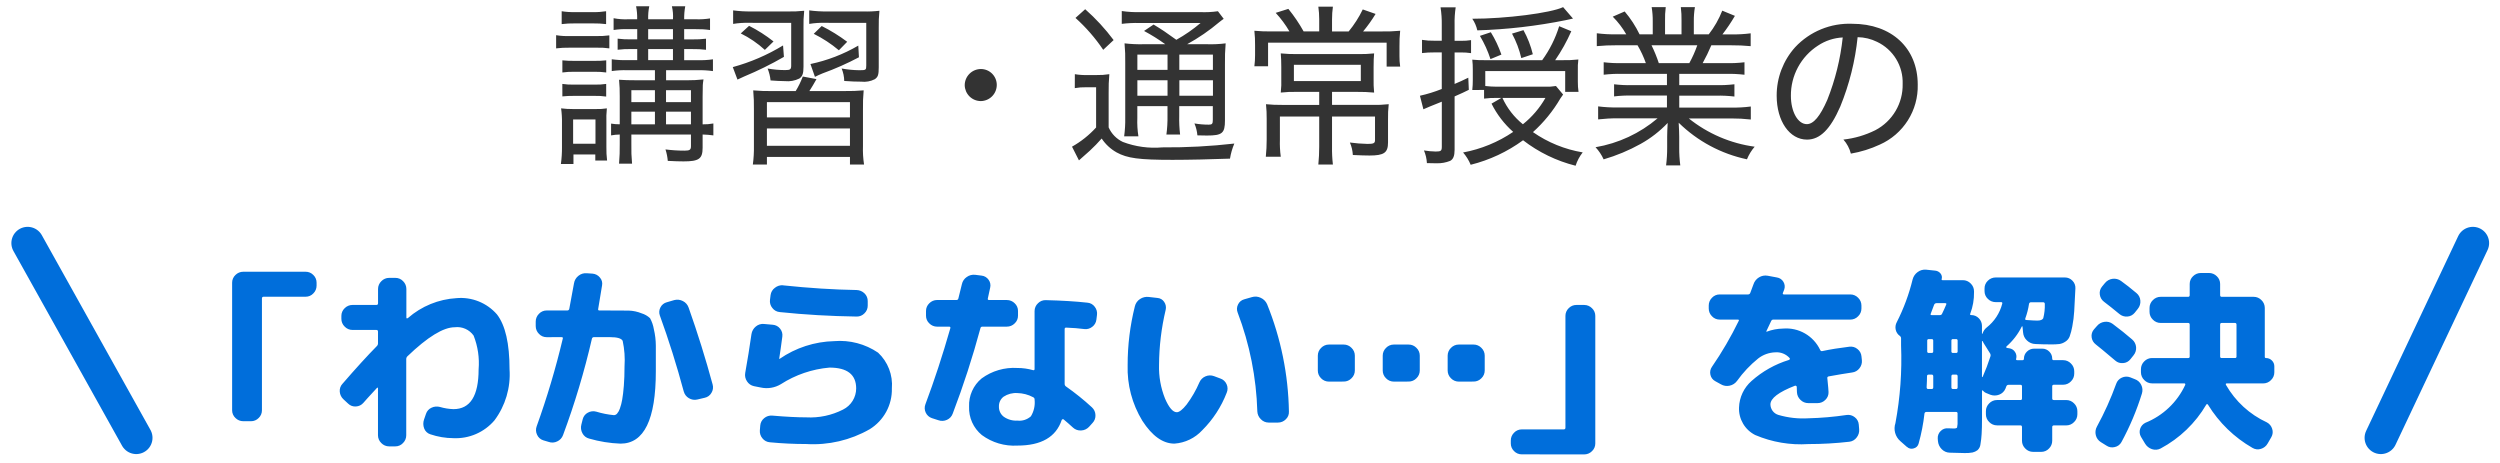
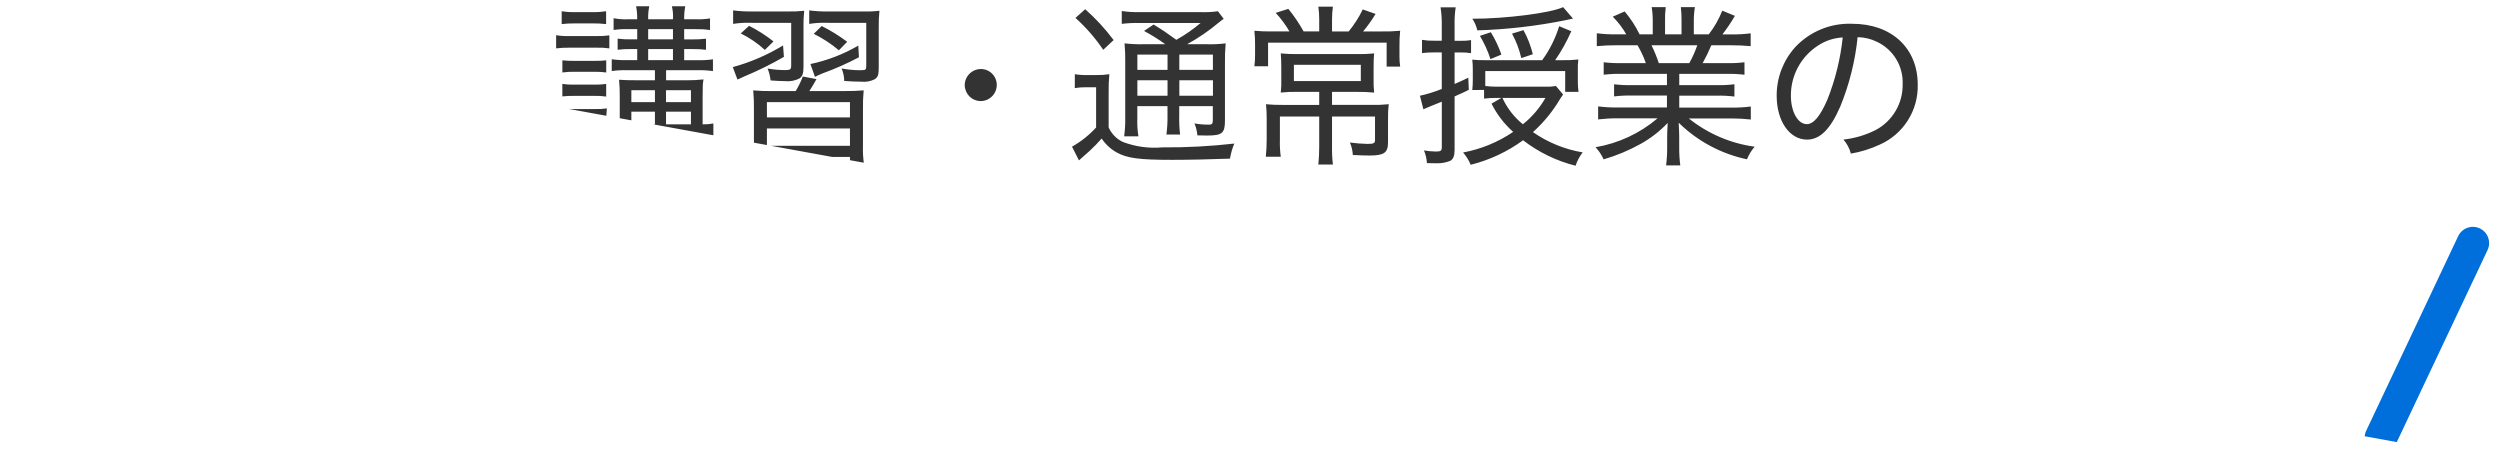
<svg xmlns="http://www.w3.org/2000/svg" fill="none" height="42" viewBox="0 0 227 42" width="227">
  <clipPath id="a">
-     <path d="m.5.57h226v41.19h-226z" />
+     <path d="m.5.57h226v41.19z" />
  </clipPath>
  <clipPath id="b">
    <path d="m.5.568h226v41.194h-226z" />
  </clipPath>
  <g clip-path="url(#a)">
    <g clip-path="url(#b)">
      <path d="m59.468 6.376v.913h-1.574c-.834 0-1.243-.016-1.684-.047.048.497.069.996.063 1.495v2.55c-.264.001-.527-.02-.787-.063v1.07c.26-.048.523-.075.787-.079v.85c.009.599-.012 1.198-.063 1.794h1.181c-.056-.596-.077-1.196-.063-1.794v-.85h5.411v1.055c0 .331-.11.409-.582.409-.579 0-1.157-.037-1.731-.11.109.337.179.686.209 1.039.551.032 1.07.047 1.432.047 1.401 0 1.731-.236 1.731-1.24v-1.2c.327.007.652.034.976.079v-1.082c-.322.059-.649.086-.976.079v-2.491c.016-.787.016-.787.016-1.07.016-.126.016-.268.063-.519-.507.057-1.017.083-1.527.079h-1.869v-.913h2.853c.468-.013.937.013 1.401.079v-1.07c-.459.067-.922.093-1.385.079h-1.228v-1.007h.755c.41-.008.821.013 1.228.063v-1.007c-.407.05-.818.071-1.228.063h-.755v-.929h1.07c.428-.009.856.017 1.279.079v-1.055c-.423.066-.851.093-1.279.079h-1.07c-.007-.396.026-.791.098-1.18h-1.212c.092.386.125.784.098 1.18h-2.251c-.014-.396.019-.792.098-1.18h-1.196c.077.389.11.785.098 1.18h-.834c-.438.018-.876-.015-1.306-.098v1.07c.423-.063.851-.09 1.279-.079h.866v.929h-.551c-.41.009-.821-.012-1.228-.063v1.007c.407-.05.818-.071 1.228-.063h.551v1.007h-.897c-.473.012-.947-.015-1.417-.079v1.07c.469-.065.943-.092 1.417-.079zm0 4.911h-2.141v-1.149h2.141zm1.007 0v-1.149h2.263v1.149zm-1.007-2.015h-2.141v-1.082h2.141zm1.007 0v-1.082h2.263v1.082zm-1.621-3.809v-1.007h2.251v1.007zm0-1.889v-.929h2.251v.929zm-7.854-1.385c.392-.049.786-.07 1.181-.063h1.672c.395-.006.789.015 1.181.063v-1.169c-.39.062-.785.089-1.181.079h-1.672c-.395.01-.79-.016-1.181-.079zm-.504 2.204c.402-.049.807-.07 1.212-.063h2.503c.374-.011.747.011 1.117.063v-1.181c-.402.053-.807.074-1.212.063h-2.408c-.406.012-.811-.014-1.212-.079zm.567 2.188c.349-.048.702-.069 1.055-.063h1.889c.347-.004.695.017 1.039.063v-1.102c-.345.036-.692.052-1.039.047h-1.889c-.352.005-.704-.011-1.055-.047zm0 2.172c.35-.035.702-.051 1.055-.047h1.869c.353-.009.705.012 1.055.063v-1.149c-.344.051-.691.072-1.039.063h-1.889c-.353.01-.706-.011-1.054-.063zm1.007 6.139v-.866h1.983v.551h1.07c-.05-.407-.071-.818-.063-1.228v-2.219c-.016-.431-.002-.862.043-1.291-.333.052-.67.073-1.007.063h-2.066c-.362.003-.723-.018-1.082-.063.063.459.089.922.079 1.385v2.125c.005.516-.028 1.032-.098 1.542zm-.031-4.045h2.03v2.204h-2.03zm21.453-2.581c.252-.394.362-.582.645-1.082l-1.244-.236c-.173.46-.389.903-.645 1.322h-2.125c-.578.009-1.156-.012-1.731-.063.052.586.073 1.175.063 1.763v3.286c.01.563-.023 1.126-.098 1.684h1.279v-.689h7.54v.689h1.279c-.086-.557-.119-1.121-.098-1.684v-3.305c-.012-.583.009-1.166.063-1.747-.57.051-1.143.072-1.716.063zm-3.856 1.007h7.54v1.389h-7.54zm0 2.392h7.54v1.574h-7.54zm2.204-9.586v3.86c0 .362-.079.425-.551.425-.533-.001-1.065-.048-1.59-.142.138.347.229.711.268 1.082.425.031.944.063 1.306.063.449.046.902-.036 1.306-.236.283-.189.378-.456.378-1.07v-3.541c-.012-.515.009-1.03.063-1.543-.512.055-1.028.076-1.542.063h-3.274c-.547.006-1.094-.027-1.637-.098v1.228c.488-.08.982-.113 1.476-.098zm-1.605 1.684c-.69-.546-1.433-1.021-2.219-1.417l-.755.689c.796.393 1.533.896 2.188 1.495zm8.421-1.684v3.872c0 .409-.032.425-.645.425-.533-.007-1.065-.06-1.59-.157.147.36.228.744.236 1.133.63.047 1.102.063 1.543.063.422.05.849-.027 1.228-.22.295-.205.362-.394.362-1.102v-3.557c-.011-.52.01-1.041.063-1.558-.49.057-.983.078-1.476.063h-3.246c-.553.007-1.105-.026-1.653-.098v1.228c.488-.08.982-.113 1.476-.098zm-1.731 1.716c-.727-.545-1.501-1.025-2.314-1.432l-.724.708c.818.405 1.584.907 2.282 1.495zm-5.824.331c-1.422.867-2.958 1.529-4.564 1.967l.425 1.133c.22-.11.331-.157.614-.283 1.239-.514 2.443-1.108 3.604-1.779zm6.831.016c-1.349.786-2.816 1.351-4.344 1.672l.409 1.165c.236-.126.362-.173.689-.315 1.134-.411 2.239-.9 3.305-1.464zm11.128 2.125c-.387.003-.758.158-1.032.432-.274.274-.429.644-.432 1.032.005.385.162.753.435 1.024.274.271.643.423 1.028.424.386-.005.754-.162 1.025-.437s.423-.645.423-1.031c0-.19-.037-.378-.11-.554s-.18-.335-.314-.469c-.135-.134-.294-.24-.47-.313-.176-.072-.364-.109-.554-.109zm14.764-2.251c-.573.013-1.146-.014-1.716-.079.055.596.076 1.196.063 1.794v4.974c.01.559-.023 1.118-.098 1.672h1.294c-.088-.553-.12-1.113-.098-1.672v-1.07h2.739v.866c.01.574-.022 1.147-.099 1.716h1.244c-.068-.569-.094-1.143-.079-1.716v-.866h3.05v1.243c0 .362-.063.441-.362.441-.438.001-.875-.036-1.307-.11.146.344.236.71.268 1.082.661.016.661.016.866.016 1.385 0 1.637-.205 1.637-1.369v-5.096c-.012-.636.009-1.271.063-1.905-.559.071-1.122.097-1.685.079h-1.814c1.041-.571 2.022-1.245 2.928-2.011.173-.142.252-.189.393-.295l-.523-.689c-.542.078-1.09.104-1.637.079h-5.379c-.574.019-1.148-.014-1.716-.098v1.165c.528-.065 1.059-.092 1.59-.079h5.568c-.683.58-1.421 1.091-2.203 1.527-.913-.661-1.307-.929-2.066-1.385l-.866.582c.67.356 1.314.758 1.928 1.204zm3.258.944h3.05v1.385h-3.05zm-1.07 0v1.385h-2.739v-1.389zm-2.739 2.33h2.739v1.405h-2.739zm6.863 1.405h-3.05v-1.405h3.05zm-12.482-7.067c.955.858 1.801 1.831 2.518 2.896l.945-.885c-.762-1.02-1.627-1.959-2.582-2.802zm-.063 6.375c.337-.061.68-.088 1.023-.079h.913v3.652c-.632.694-1.37 1.282-2.188 1.743l.63 1.244c.205-.189.252-.236.425-.378.236-.205.268-.236.567-.504.376-.348.733-.716 1.071-1.102.345.521.809.952 1.353 1.259.976.535 2.031.677 5.084.677 1.495 0 3.542-.047 5.214-.11.076-.471.208-.93.394-1.369-2.169.248-4.35.363-6.533.346-1.218.109-2.444-.059-3.588-.492-.576-.271-1.034-.74-1.291-1.322v-3.148c-.009-.562.012-1.124.063-1.684-.39.061-.785.088-1.18.079h-.819c-.379.01-.759-.016-1.133-.079zm22.193-5.151h-1.416c-.402-.721-.865-1.406-1.386-2.046l-1.149.362c.476.514.895 1.079 1.248 1.684h-1.574c-.537.012-1.075-.008-1.61-.059.048.438.069.878.063 1.318v.897c.001.337-.02.673-.063 1.007h1.244v-2.141h10.766v2.172h1.228c-.046-.318-.067-.639-.063-.96v-.85c-.008-.482.013-.964.063-1.444-.57.054-1.143.075-1.716.063h-1.649c.417-.501.796-1.032 1.134-1.59l-1.165-.409c-.345.715-.775 1.386-1.279 1.999h-1.511v-1.102c-.001-.384.026-.768.079-1.149h-1.323c.052.376.079.754.079 1.133zm0 5.493v1.181h-3.368c-.489.006-.978-.015-1.464-.063.048.45.069.902.063 1.354v1.841c.001.526-.025 1.051-.079 1.574h1.358c-.07-.516-.097-1.038-.079-1.558v-2.093h3.569v2.739c.001.541-.025 1.083-.079 1.621h1.323c-.063-.538-.089-1.08-.079-1.621v-2.739h3.903v2.141c0 .283-.125.346-.676.346-.537-.012-1.073-.054-1.606-.126.157.358.248.742.268 1.133.787.032 1.039.047 1.511.047 1.322 0 1.684-.252 1.684-1.181v-2.094c-.01-.463.011-.925.063-1.385-.507.056-1.017.077-1.527.063h-3.62v-1.181h2.263c.52-.006 1.04.015 1.558.063-.042-.434-.058-.87-.047-1.306v-.992c0-.582.015-.913.047-1.259-.486.05-.975.071-1.464.063h-5.537c-.492.005-.985-.016-1.475-.063.031.346.047.756.047 1.243v1.007c.017.436.001.873-.047 1.306.476-.051.954-.072 1.432-.063zm3.778-2.459v1.476h-6.076v-1.476zm11.191 2.282v.787c.376-.049.754-.07 1.133-.063h.441l-.897.519c.485.974 1.153 1.845 1.967 2.566-1.371.93-2.92 1.566-4.549 1.869.289.333.521.71.689 1.117 1.715-.428 3.33-1.184 4.757-2.227 1.414 1.091 3.037 1.879 4.77 2.314.141-.439.36-.849.645-1.212-1.624-.271-3.167-.9-4.517-1.841.981-.882 1.82-1.911 2.486-3.05.126-.189.142-.22.252-.362l-.649-.775c-.322.055-.649.076-.976.063h-4.387c-.353-.001-.705-.022-1.055-.063v-1.354h7.256v1.889h1.212c-.045-.307-.066-.618-.063-.929v-1.007c-.013-.337.003-.674.047-1.007-.49.053-.983.074-1.475.063h-.63c.569-.829 1.059-1.709 1.464-2.629l-1.102-.456c-.34 1.106-.862 2.149-1.542 3.085h-5.088c-.421.01-.841-.006-1.259-.047.034.298.049.597.047.897v.944c.002.305-.013.61-.047.913zm5.572.724c-.524.92-1.219 1.732-2.046 2.392-.797-.642-1.433-1.461-1.858-2.392zm-9.413-5.194h-.676c-.375.009-.749-.018-1.118-.079v1.2c.371-.044.744-.064 1.118-.059h.676v3.321c-.643.257-1.306.463-1.983.614l.315 1.228c.315-.142.803-.346 1.672-.689v4.085c0 .378-.078.441-.551.441-.358-.006-.716-.039-1.07-.098.156.364.246.753.268 1.149.267 0 .33 0 .802.016h.099c.412.011.821-.063 1.204-.216.283-.142.409-.457.409-1.007v-4.848c.708-.315.819-.362 1.291-.598l-.047-1.102c-.583.283-.756.362-1.244.567v-2.861h.551c.316-.003.632.018.944.063v-1.181c-.296.047-.596.068-.897.063h-.598v-1.464c-.013-.527.02-1.053.098-1.574h-1.373c.083.531.12 1.068.11 1.605zm11.018-3.05c-1.117.535-5.214 1.055-8.247 1.055.219.319.374.677.456 1.055 2.703-.081 5.393-.392 8.043-.929.295-.063.295-.063.645-.142zm-5.603 4.309c-.245-.71-.567-1.391-.96-2.03l-.992.331c.399.665.721 1.372.96 2.109zm2.853-.031c-.185-.764-.47-1.5-.85-2.188l-1.039.315c.38.7.663 1.448.842 2.223zm12.179 1.783v1.023h-3.148c-.553.012-1.105-.014-1.653-.079v1.102c.548-.066 1.1-.092 1.653-.079h3.148v1.082h-4.455c-.6.01-1.199-.023-1.794-.098v1.181c.601-.068 1.205-.101 1.81-.098h3.589c-1.609 1.365-3.555 2.272-5.635 2.625.303.325.552.697.735 1.102 1.168-.34 2.294-.81 3.357-1.401.911-.507 1.74-1.149 2.459-1.905-.031.567-.047.913-.047 1.259v.96c.004.547-.029 1.094-.098 1.637h1.29c-.07-.537-.103-1.079-.098-1.621v-.976c0-.331-.016-.645-.047-1.279 1.708 1.674 3.858 2.826 6.197 3.321.171-.417.408-.803.701-1.145-2.189-.298-4.257-1.185-5.981-2.566h3.836c.6-.003 1.199.03 1.795.098v-1.181c-.6.078-1.205.111-1.81.098h-4.687v-1.082h3.337c.559-.014 1.117.013 1.672.079v-1.114c-.555.066-1.113.093-1.672.079h-3.337v-1.023h4.25c.558-.013 1.117.013 1.672.079v-1.133c-.555.067-1.114.093-1.672.079h-2.125c.29-.526.553-1.067.787-1.621h1.779c.599-.004 1.198.022 1.794.079v-1.165c-.579.075-1.163.108-1.747.098h-.819c.414-.536.793-1.099 1.134-1.684l-1.149-.472c-.303.773-.717 1.498-1.228 2.152h-1.354v-1.181c-.006-.432.027-.864.099-1.291h-1.279c.051.418.072.838.063 1.259v1.212h-1.496v-1.212c-.011-.421.01-.842.063-1.259h-1.279c.071.426.104.858.099 1.291v1.181h-1.196c-.362-.747-.816-1.445-1.354-2.078l-1.082.472c.479.477.892 1.018 1.228 1.605h-.913c-.59.009-1.179-.024-1.763-.098v1.169c.596-.056 1.195-.083 1.794-.079h1.905c.304.514.557 1.057.755 1.621h-2.176c-.552.014-1.104-.012-1.653-.079v1.133c.549-.065 1.101-.091 1.653-.079zm-.74-.976c-.183-.555-.403-1.097-.661-1.621h4.155c-.196.56-.438 1.102-.724 1.621zm16.763 6.941c.323.365.555.802.677 1.275.908-.155 1.792-.43 2.628-.819 1.048-.466 1.934-1.232 2.547-2.201.613-.969.925-2.098.896-3.245 0-3.321-2.376-5.525-5.949-5.525-.966-.038-1.928.131-2.821.498-.894.367-1.698.921-2.358 1.627-1.089 1.211-1.688 2.783-1.68 4.411 0 2.298 1.165 3.982 2.754 3.982 1.181 0 2.125-.944 3.022-3.006.822-2.013 1.352-4.133 1.574-6.296.612.01 1.214.155 1.763.425.719.34 1.323.883 1.736 1.562.413.679.618 1.465.59 2.259.019.862-.203 1.713-.642 2.456-.439.743-1.076 1.348-1.841 1.747-.908.452-1.888.74-2.896.85zm-.063-9.271c-.207 1.944-.679 3.85-1.401 5.666-.645 1.476-1.243 2.204-1.857 2.204-.819 0-1.448-1.133-1.448-2.566-.009-.907.212-1.801.642-2.599s1.055-1.474 1.817-1.966c.668-.445 1.445-.7 2.247-.74z" fill="#333" />
-       <path d="m22.086 38.246c-.132.001-.262-.025-.384-.076-.122-.051-.232-.125-.324-.219-.096-.089-.173-.198-.224-.318-.052-.12-.078-.251-.077-.382v-11.582c-.001-.131.025-.261.077-.382.052-.12.128-.229.224-.318.092-.094.203-.169.324-.219.122-.051.252-.076.384-.076h5.666c.131-.001.26.024.38.075.12.051.229.126.319.22.094.09.169.199.22.319.051.12.076.25.075.38v.266c.001.132-.025.262-.076.384s-.125.232-.219.324c-.089.096-.198.173-.318.224-.12.052-.251.078-.382.077h-3.807c-.022-.003-.044-.001-.065.006s-.04.019-.055.034c-.015.015-.027.034-.034.055-.007.021-.009.043-.006.065v10.15c.001.131-.024.26-.075.38-.051.12-.126.229-.22.319-.09.094-.199.169-.319.22-.12.051-.25.076-.38.075zm9.013-3.4c1.216-1.405 2.255-2.544 3.116-3.418.034-.032.061-.07.079-.113.018-.043.028-.089.028-.135v-1.062c0-.106-.047-.159-.142-.159h-2.174c-.132.001-.264-.025-.385-.077-.122-.052-.232-.128-.323-.224-.096-.091-.172-.201-.224-.323s-.078-.253-.077-.385v-.266c-.001-.131.025-.261.077-.382.052-.12.128-.229.224-.318.092-.094.203-.169.324-.219.122-.051.252-.076.384-.076h2.178c.094 0 .142-.053.142-.159v-1.29c-.001-.132.025-.264.077-.385s.128-.232.224-.323c.091-.096.201-.172.323-.224s.253-.078.385-.077h.567c.131-.001.261.025.382.077.12.052.229.128.318.224.094.092.169.203.22.324.051.122.076.252.076.384v2.585c0 .095.047.112.142.053 1.229-1.074 2.78-1.71 4.409-1.806.685-.062 1.376.039 2.015.296s1.208.661 1.66 1.18c.761.984 1.142 2.645 1.142 4.985.112 1.661-.375 3.307-1.372 4.639-.456.534-1.028.956-1.672 1.236-.644.28-1.343.409-2.045.378-.717-.003-1.429-.123-2.107-.354-.127-.04-.244-.109-.34-.201-.097-.092-.171-.205-.217-.33-.1-.262-.103-.551-.009-.815l.177-.513c.039-.121.103-.232.188-.327.085-.095.188-.17.304-.222.242-.118.519-.143.779-.071.397.117.808.183 1.222.197 1.523 0 2.284-1.204 2.284-3.612.086-1.042-.069-2.09-.452-3.063-.189-.27-.448-.483-.749-.617-.301-.134-.633-.184-.96-.144-1.039 0-2.473.879-4.303 2.638-.034.032-.061.07-.079.113-.018.043-.028.089-.028.135v6.922c.001.132-.025.263-.076.384-.051.122-.125.232-.22.324-.089.096-.197.173-.318.225-.12.052-.25.078-.382.076h-.567c-.131 0-.261-.027-.382-.079-.12-.052-.229-.127-.32-.223-.096-.091-.172-.201-.224-.323-.052-.122-.078-.253-.077-.385v-4.268c.001-.01-.002-.021-.006-.03-.005-.009-.012-.017-.02-.023-.018-.012-.038-.006-.062.018-.732.791-1.145 1.245-1.24 1.363-.084.098-.187.177-.303.233s-.242.088-.37.094c-.13.01-.26-.007-.382-.051s-.234-.114-.326-.205l-.425-.394c-.196-.179-.316-.425-.337-.689-.012-.131.004-.264.046-.389.043-.125.111-.239.202-.335zm18.54-4.23c-.131.001-.261-.025-.382-.076-.12-.052-.229-.128-.318-.225-.094-.092-.169-.203-.22-.324-.051-.122-.076-.252-.076-.384v-.407c-.001-.132.025-.263.076-.384.051-.122.125-.232.22-.324.089-.096.197-.173.318-.225.12-.052.25-.078.382-.077h1.877c.044.001.087-.015.12-.044.033-.03.053-.071.057-.115.035-.153.177-.921.425-2.302.042-.273.188-.52.407-.689.214-.174.487-.257.761-.23l.514.035c.13.01.258.046.373.107.116.061.218.145.299.247.085.095.147.208.181.331s.039.252.016.377c-.071.484-.189 1.198-.354 2.143-.024.095.018.142.124.142h.85c.826 0 1.425.003 1.797.009.401.012.797.096 1.169.248.287.086.551.238.77.443.171.311.288.65.345 1.0.117.489.177.99.18 1.492v2.329c0 4.38-1.068 6.569-3.205 6.569-.966-.036-1.924-.19-2.853-.46-.129-.032-.249-.092-.354-.174-.104-.083-.19-.186-.251-.304-.135-.243-.171-.528-.098-.797l.124-.492c.032-.124.089-.24.168-.341.079-.101.179-.184.292-.243.115-.066.242-.108.374-.124.132-.016.265-.006.393.03.525.161 1.065.268 1.611.319.052-.003.103-.016.151-.039.047-.023.089-.055.124-.094.115-.135.203-.291.257-.46.095-.265.166-.537.212-.815.059-.328.109-.75.15-1.266.041-.516.062-1.101.062-1.753.053-.777-.004-1.558-.168-2.32-.112-.224-.493-.337-1.142-.337h-1.454c-.045-.006-.09.006-.126.032s-.062.065-.071.11c-.684 2.97-1.56 5.893-2.621 8.749-.045.126-.115.242-.205.341-.091.099-.2.179-.322.234-.121.061-.253.097-.389.104-.136.008-.271-.013-.398-.06l-.478-.142c-.125-.038-.241-.103-.339-.19-.098-.087-.176-.195-.228-.315-.058-.119-.091-.249-.097-.382-.006-.133.015-.265.062-.389.94-2.609 1.732-5.27 2.373-7.968.024-.083-.018-.124-.124-.124zm12.448 4.94c-.637-2.373-1.363-4.681-2.178-6.924-.041-.119-.057-.244-.046-.37s.048-.246.108-.356c.057-.114.138-.213.238-.293.099-.08.214-.137.338-.168l.673-.197c.264-.071.545-.039.787.088.123.061.232.145.322.249.09.103.158.224.201.353.815 2.302 1.541 4.628 2.178 6.977.035.126.044.258.026.387-.018.13-.063.254-.132.365-.065.116-.153.216-.26.294-.107.078-.23.132-.359.158l-.673.159c-.26.061-.534.016-.761-.124-.113-.065-.211-.152-.29-.255-.079-.103-.137-.221-.17-.347zm6.375-.492c-.131-.027-.255-.08-.364-.156s-.203-.174-.273-.287c-.151-.223-.208-.497-.159-.761.212-1.181.401-2.355.567-3.524.041-.27.182-.516.394-.689.102-.087.221-.152.348-.191.128-.04.262-.053.395-.039l.797.071c.129.009.255.045.37.106s.215.145.294.248c.083.1.144.216.179.341.035.125.043.256.024.385-.094.732-.189 1.399-.283 2.001v.018h.035c1.46-1.009 3.184-1.569 4.958-1.611 1.408-.117 2.814.252 3.984 1.045.441.412.782.919.999 1.482.217.563.304 1.168.254 1.769.017.739-.159 1.469-.512 2.118-.353.649-.869 1.195-1.498 1.583-1.749 1.001-3.752 1.468-5.764 1.346-1.098 0-2.202-.053-3.311-.159-.131-.01-.259-.048-.375-.11-.116-.063-.217-.149-.298-.253-.085-.101-.149-.218-.188-.344s-.053-.259-.04-.391l.035-.425c.01-.13.047-.257.109-.372.062-.115.147-.216.249-.297.101-.085.218-.15.344-.189.126-.04.259-.053.391-.041 1.24.106 2.267.159 3.081.159 1.158.063 2.312-.181 3.345-.708.357-.178.657-.451.867-.789.21-.338.323-.729.324-1.127 0-1.263-.809-1.895-2.426-1.895-1.57.136-3.083.653-4.409 1.505-.552.334-1.212.442-1.841.301zm2.638-9.155c2.361.248 4.586.39 6.676.425.269.006.525.113.717.301.096.091.172.201.223.323.051.122.076.253.073.385v.407c.001.131-.024.26-.075.38-.051.12-.126.229-.22.319-.09.095-.199.169-.319.22-.12.051-.25.076-.38.075-2.408-.035-4.74-.171-6.994-.407-.132-.011-.261-.049-.377-.113s-.217-.152-.296-.259c-.085-.102-.148-.221-.185-.349-.037-.128-.046-.262-.028-.394l.053-.425c.016-.132.06-.259.127-.373.068-.114.158-.213.266-.291.208-.169.473-.252.74-.23zm21.284 12.283c.22.025.443.002.653-.065.211-.068.404-.18.569-.328.274-.451.392-.98.336-1.505.005-.049-.005-.098-.031-.14-.026-.042-.065-.074-.11-.091-.437-.233-.922-.36-1.417-.372-.444-.031-.885.084-1.257.328-.138.104-.248.239-.322.395s-.109.327-.103.499c-.006.179.031.357.108.519.077.162.192.303.335.411.362.252.799.375 1.24.349zm4.427-8.447c-.019-.003-.039-.001-.057.005-.018.006-.035.016-.049.03-.014.014-.024.03-.03.049s-.008.038-.005.057v4.976c-0.0.046.011.091.032.131.022.04.053.074.091.099.826.579 1.613 1.212 2.355 1.895.097.089.176.197.231.317.055.12.085.25.088.382.008.131-.011.263-.057.387-.046.123-.117.236-.208.331l-.319.354c-.184.198-.438.316-.708.328-.135.011-.271-.007-.399-.051-.128-.044-.245-.114-.345-.206-.295-.272-.579-.519-.85-.744-.013-.012-.029-.02-.047-.023-.017-.003-.035-.001-.052.006-.018.004-.035.013-.049.025-.014.012-.025.028-.03.046-.519 1.546-1.859 2.32-4.02 2.32-1.156.07-2.299-.269-3.231-.956-.38-.312-.683-.708-.884-1.156s-.296-.938-.276-1.429c-.02-.485.073-.969.271-1.413.198-.444.496-.836.871-1.145.938-.686 2.087-1.022 3.246-.947.479-.002.956.065 1.417.197.094.024.142-.012.142-.106v-5.259c-.001-.133.027-.265.08-.387.053-.122.132-.232.23-.322.093-.095.204-.17.328-.219.124-.049.256-.071.389-.064 1.452.035 2.709.112 3.772.23.131.01.258.048.373.113.115.064.214.153.291.259.083.104.143.223.178.351.035.128.044.262.025.393l-.053.425c-.015.13-.056.255-.122.367-.066.113-.154.211-.259.288-.103.081-.221.14-.347.174s-.258.042-.388.023c-.47-.062-1.012-.105-1.626-.129zm-12.2 8.22c-.123-.041-.235-.107-.331-.194-.096-.087-.173-.193-.226-.31-.055-.117-.086-.244-.091-.373s.017-.258.064-.379c.803-2.137 1.557-4.439 2.263-6.906.024-.095-.012-.142-.106-.142h-1.094c-.132.001-.262-.025-.384-.076s-.232-.125-.324-.22c-.096-.089-.173-.197-.225-.318-.052-.12-.078-.25-.076-.382v-.425c-.002-.132.024-.263.076-.384.052-.121.129-.23.225-.32.092-.094.203-.169.324-.22s.252-.076.384-.076h1.753c.042.003.083-.01.116-.036.033-.026.055-.064.061-.105.142-.567.248-.998.319-1.293.057-.268.215-.503.443-.655.225-.163.504-.234.779-.197l.567.071c.128.013.251.054.361.12.11.066.204.155.277.26.075.102.126.219.15.343s.021.252-.009.374c-.024.106-.059.269-.106.487-.047.218-.083.382-.106.492-.024.094.018.142.124.142h1.607c.132-.001.263.025.384.076.122.051.232.125.324.219.096.089.173.198.225.318.052.12.078.251.076.382v.425c.001.131-.025.261-.076.382-.052.12-.128.229-.225.318-.092.094-.203.169-.324.22-.122.051-.252.076-.384.076h-2.231c-.044-.001-.087.015-.12.044-.033.03-.053.071-.057.115-.706 2.619-1.544 5.201-2.51 7.735-.044.125-.113.24-.202.338-.09.097-.199.175-.32.229-.122.058-.255.091-.39.097-.135.006-.27-.015-.397-.062zm29.554-.606c-.09-3.071-.693-6.106-1.786-8.978-.048-.118-.069-.244-.063-.371s.04-.251.098-.364c.053-.116.132-.218.23-.299s.213-.139.337-.171l.688-.197c.267-.083.555-.061.806.062.256.114.461.319.575.576 1.257 3.102 1.93 6.41 1.984 9.757.007.13-.015.261-.064.381s-.124.23-.22.318c-.092.094-.202.169-.324.22s-.252.076-.384.076h-.85c-.133 0-.264-.027-.386-.079s-.231-.13-.322-.227c-.193-.185-.308-.437-.319-.704zm-7.526 2.922c-1.049 0-2.02-.691-2.913-2.072-.929-1.522-1.394-3.282-1.336-5.064-.002-1.797.218-3.587.655-5.33.064-.274.232-.512.469-.664.237-.158.523-.224.806-.186l.779.089c.123.008.242.045.349.109.106.063.195.15.262.254.071.103.12.221.143.344.023.124.02.251-.01.373-.391 1.642-.593 3.323-.603 5.011-.028 1.038.156 2.072.541 3.037.36.832.717 1.248 1.071 1.248.224 0 .522-.233.894-.699.464-.623.853-1.298 1.16-2.012.107-.249.307-.446.558-.549.245-.105.521-.111.77-.016l.567.212c.127.041.245.108.344.199s.178.201.231.324c.055.121.085.252.086.384.002.133-.024.264-.077.386-.492 1.28-1.25 2.442-2.222 3.409-.656.711-1.559 1.145-2.524 1.213zm25.818-5.631c-.133.001-.264-.025-.386-.077-.121-.052-.231-.128-.323-.224-.095-.091-.172-.201-.223-.323-.052-.122-.078-.253-.078-.385v-1.346c0-.132.026-.264.078-.385.051-.122.128-.232.223-.323.092-.096.202-.172.323-.224.122-.052.253-.078.386-.077h1.346c.132-.001.263.025.385.077.122.052.232.128.323.224.096.091.172.201.224.323.051.122.078.253.077.385v1.342c.001.132-.026.264-.077.385-.052.122-.128.232-.224.323-.091.096-.201.172-.323.224-.122.052-.253.078-.385.077zm-5.897 0c-.132.001-.263-.025-.385-.077s-.232-.128-.323-.224c-.096-.091-.172-.201-.224-.323-.052-.122-.078-.253-.077-.385v-1.346c-.001-.132.025-.264.077-.385s.128-.232.224-.323c.091-.096.201-.172.323-.224.122-.052.253-.078.385-.077h1.346c.132-.001.263.025.385.077.122.052.232.128.323.224.096.091.172.201.224.323s.078.253.077.385v1.342c.001.132-.025.264-.077.385-.052.122-.128.232-.224.323-.091.096-.201.172-.323.224-.122.052-.253.078-.385.077zm-5.896 0c-.133.001-.264-.025-.386-.077s-.231-.128-.323-.224c-.095-.092-.171-.203-.222-.325s-.077-.254-.075-.387v-1.342c-.001-.132.026-.264.077-.385.052-.122.128-.232.224-.323.092-.096.201-.172.323-.224.122-.052.253-.078.386-.077h1.341c.133-.001.264.025.386.077.122.052.231.128.323.224.096.091.172.201.224.323.051.122.078.253.077.385v1.342c.001.132-.026.264-.077.385-.052.122-.128.232-.224.323-.092.096-.201.172-.323.224-.122.052-.253.078-.386.077zm17.51 6.605c-.13.001-.26-.024-.38-.075-.12-.051-.229-.126-.319-.22-.095-.09-.169-.199-.22-.319s-.077-.25-.075-.38v-.263c-.001-.132.025-.262.075-.384.051-.122.126-.232.22-.324.089-.096.197-.173.318-.224.12-.052.25-.078.381-.077h3.807c.022.003.044.001.065-.006s.04-.019.055-.034c.016-.015.027-.034.034-.055.007-.021.009-.043.006-.065v-10.146c-.002-.131.024-.26.075-.38s.125-.229.22-.319c.09-.094.199-.169.319-.22s.25-.076.38-.075h.709c.131-.001.262.025.384.076.121.051.232.125.324.219.096.089.173.198.224.318.052.12.078.25.077.382v11.581c.001.131-.025.261-.077.382-.051.12-.128.229-.224.318-.092.094-.203.169-.324.219-.122.051-.253.076-.384.076zm17.973-12.236c-.131.001-.261-.025-.381-.076-.121-.052-.229-.128-.318-.225-.094-.092-.169-.203-.22-.324-.05-.122-.076-.252-.075-.384v-.266c-.001-.132.025-.263.075-.384.051-.122.126-.232.22-.324.089-.096.197-.173.318-.225.12-.052.25-.078.381-.076h2.566c.046.004.092-.008.131-.034.038-.026.067-.064.081-.108.024-.059.068-.177.133-.354.065-.177.115-.313.151-.407.084-.27.263-.5.504-.646.235-.146.516-.2.787-.151l.85.159c.121.018.237.064.338.133.101.069.185.16.247.266.063.104.103.221.115.342.012.121-.003.243-.044.358-.012.035-.033.088-.062.159-.03.071-.051.124-.062.159-.024.083.011.124.106.124h6.02c.133-.001.264.025.386.077.122.052.231.128.323.224.096.091.172.201.224.323.051.122.078.253.077.385v.266c.001.132-.026.264-.077.385-.052.122-.128.232-.224.323-.092.096-.201.172-.323.224-.122.052-.253.078-.386.077h-6.971c-.044-.005-.089.005-.127.027s-.068.056-.086.097c-.283.602-.431.915-.443.939v.035h.036c.476-.179.979-.274 1.487-.283.691-.058 1.383.097 1.984.442s1.083.866 1.381 1.492c.006.021.017.041.031.058s.032.031.052.041c.02.01.041.016.064.017.022.001.044-.002.065-.01.722-.153 1.536-.285 2.444-.394.13-.018.263-.009.39.028.127.037.244.1.345.185.104.081.19.182.253.298.062.116.1.244.11.375l.035.337c.027.266-.053.531-.221.738-.08.105-.179.193-.293.258-.115.065-.241.107-.371.122-.638.094-1.346.212-2.125.354-.023.002-.045.009-.064.02-.019.012-.036.028-.048.047-.012.019-.019.041-.021.063-.003.022.001.045.009.066.071.697.106 1.104.106 1.222.007.132-.015.263-.064.385s-.124.233-.219.323c-.091.096-.201.172-.323.224-.122.052-.253.078-.386.077h-.849c-.132.001-.263-.025-.385-.076-.121-.051-.232-.125-.324-.22-.194-.182-.309-.433-.319-.7.003-.16-.003-.319-.017-.478-.001-.018-.006-.036-.015-.051-.009-.015-.023-.028-.038-.037-.015-.011-.033-.019-.051-.022-.019-.003-.038-.002-.056.004-1.487.578-2.231 1.145-2.231 1.7.003.212.074.418.201.589.127.17.305.296.508.359.889.262 1.818.367 2.744.31 1.162-.029 2.321-.13 3.471-.301.13-.019.262-.01.389.025.126.035.244.096.346.179.104.078.191.178.253.293.063.115.1.241.11.371l.035.425c.025.267-.054.534-.221.744-.078.108-.177.198-.291.266s-.241.111-.373.127c-1.235.142-2.476.213-3.719.212-1.653.11-3.309-.172-4.834-.821-.459-.231-.842-.589-1.102-1.032-.261-.443-.389-.951-.368-1.465.014-.458.122-.907.317-1.322.195-.414.473-.784.817-1.087.982-.875 2.142-1.527 3.399-1.912.095-.047.113-.106.054-.177-.162-.178-.363-.318-.587-.407s-.466-.126-.706-.107c-.566.017-1.112.213-1.558.561-.725.586-1.367 1.267-1.909 2.025-.164.228-.407.386-.682.443-.268.06-.549.016-.787-.124l-.513-.283c-.112-.059-.21-.141-.287-.242-.077-.101-.13-.218-.156-.342-.03-.124-.033-.253-.008-.379.024-.125.075-.244.15-.347.911-1.325 1.721-2.716 2.426-4.161.047-.083.018-.124-.089-.124zm17.001 11.563-.602-.531c-.226-.197-.389-.457-.468-.747-.079-.29-.07-.597.026-.882.434-2.323.606-4.687.513-7.048v-.655c0-.041-.01-.082-.028-.119-.019-.037-.045-.069-.078-.094-.195-.133-.331-.336-.381-.567-.052-.234-.017-.479.099-.689.627-1.233 1.109-2.534 1.437-3.878.068-.267.228-.502.451-.664.22-.168.495-.247.771-.221l.832.088c.093.008.183.035.265.079.083.044.155.104.213.177.057.069.097.151.116.239.018.088.015.179-.01.265-.023.071.006.106.089.106h1.837c.133-.001.264.025.386.077.122.052.232.128.323.224.096.091.172.201.224.323.051.122.078.253.077.385v.088c.011.659-.104 1.314-.337 1.93-.047.095-.017.142.089.142.129-.002.257.024.375.075.119.051.226.126.314.22.09.091.162.2.21.319s.072.247.071.376v.689c0 .012.009.018.026.018.018 0 .027-.006.027-.018.066-.216.195-.408.372-.549.698-.545 1.196-1.306 1.416-2.164.024-.094-.011-.142-.106-.142h-.492c-.131.001-.262-.025-.384-.076-.121-.051-.232-.125-.324-.22-.096-.089-.173-.197-.224-.318-.052-.12-.078-.25-.077-.382v-.248c-.001-.131.025-.261.077-.382.051-.12.128-.229.224-.318.092-.094.203-.169.324-.219.122-.051.253-.076.384-.076h6.286c.129-.002.257.024.376.075s.225.126.313.22c.091.091.162.201.208.321s.066.249.058.378c-.036.853-.071 1.541-.107 2.066-.028.47-.087.937-.177 1.399-.055.307-.135.609-.239.903-.077.195-.215.359-.393.469-.16.109-.341.181-.531.212-.25.028-.502.04-.753.035-.508 0-.986-.012-1.434-.035-.285-.007-.557-.121-.762-.319-.206-.188-.333-.448-.354-.726l-.053-.531c0-.024-.009-.035-.026-.035-.018 0-.033.012-.045.035-.338.68-.806 1.288-1.377 1.788-.011.01-.019.022-.024.036-.005.014-.005.029-.003.043.002.013.007.026.015.036s.018.02.03.026l.23.035c.106.015.208.052.298.11.091.058.167.135.224.226.061.09.102.192.119.299s.01.217-.02.321c-.024.083.011.124.106.124h.478c.083 0 .124-.047.124-.142-.001-.119.022-.238.07-.348.047-.11.117-.208.204-.29.085-.085.186-.152.297-.198s.23-.069.35-.068h.743c.119-.002.237.021.347.067.109.046.208.113.291.199.085.083.153.182.199.291.045.11.068.227.067.346-.003.019-.002.039.005.057.006.018.016.035.03.049.014.014.03.024.049.03.018.006.038.008.057.005h.85c.132-.001.264.025.385.077.122.052.232.128.323.224.096.091.173.201.224.323.052.122.078.253.077.385v.212c.001.132-.025.264-.077.385-.051.122-.128.232-.224.323-.091.096-.201.172-.323.224-.121.052-.253.078-.385.077h-.832c-.106 0-.159.047-.159.142v1.108c0 .094.053.142.159.142h1.116c.133-.001.264.025.386.077s.231.128.323.224c.096.091.172.201.224.323.051.122.078.253.077.385v.283c.001.132-.026.264-.077.385-.052.122-.128.232-.224.323-.092.096-.201.172-.323.224s-.253.078-.386.077h-1.115c-.022-.003-.044-.001-.065.006-.02.007-.039.019-.055.034-.015.015-.027.034-.034.055-.007.021-.009.043-.005.065v1.234c0 .132-.025.262-.076.384s-.125.232-.22.324c-.089.096-.197.173-.318.224-.12.052-.25.078-.381.077h-.741c-.132.001-.263-.025-.385-.077s-.232-.128-.323-.224c-.096-.091-.172-.201-.224-.323s-.078-.253-.077-.385v-1.238c0-.106-.047-.159-.142-.159h-2.125c-.132.001-.263-.025-.385-.077-.122-.052-.232-.128-.323-.224-.096-.091-.172-.201-.224-.323-.052-.122-.078-.253-.077-.385v-.283c-.001-.132.025-.264.077-.385s.128-.232.224-.323c.091-.096.201-.172.323-.224.122-.052.253-.078.385-.077h2.125c.019.003.039.001.058-.005.018-.006.035-.016.049-.03.013-.014.024-.03.03-.049s.008-.038.005-.057v-1.098c.003-.019.001-.039-.005-.057s-.017-.035-.03-.049c-.014-.014-.031-.024-.049-.03-.019-.006-.039-.008-.058-.005h-1.062c-.044-.005-.089.005-.127.027s-.068.056-.086.097c-.017.037-.032.076-.044.115-.012.039-.027.078-.044.115-.053.124-.131.235-.228.328-.098.093-.213.165-.339.212-.256.1-.539.103-.797.009l-.301-.124c-.145-.045-.274-.131-.372-.248-.003-.01-.011-.019-.021-.024s-.021-.006-.032-.003c-.01.002-.019.007-.026.015s-.01.018-.009.029v2.426c0 .649-.012 1.151-.036 1.505-.018.309-.053.616-.106.921-.02.208-.118.401-.274.54-.132.098-.283.168-.443.204-.237.042-.478.06-.719.053-.131 0-.586-.012-1.364-.035-.136-.004-.271-.035-.395-.091-.125-.056-.237-.137-.331-.236-.195-.197-.314-.458-.334-.735l-.018-.23c-.007-.125.013-.249.059-.366s.116-.221.207-.307c.088-.091.196-.161.315-.204.12-.043.247-.058.373-.044.154.012.318.018.492.018.175 0 .278-.029.31-.089.044-.209.059-.424.044-.637v-.637c.003-.019.002-.039-.005-.057-.006-.018-.016-.035-.03-.049-.014-.014-.03-.024-.049-.03-.018-.006-.038-.008-.057-.005h-2.686c-.042-.003-.083.01-.116.036-.033.026-.055.064-.061.105-.102.922-.28 1.834-.531 2.727-.026.107-.081.205-.159.283-.079.078-.177.133-.284.159-.106.037-.22.043-.33.018-.11-.025-.21-.081-.29-.16zm10.749-11.667c-.024.095.006.142.088.142.484.035.815.053.992.053.295 0 .478-.071.549-.212.108-.422.156-.857.142-1.293.003-.022.001-.044-.006-.065-.007-.021-.019-.04-.034-.055-.016-.015-.034-.027-.055-.034s-.043-.009-.065-.006h-1.098c-.044-.001-.087.015-.12.044-.033.03-.053.071-.057.115-.067.447-.18.886-.336 1.31zm-3.79 2.229c-.034-.057-.063-.116-.088-.177-.02 0-.039.005-.057.014v3.227c.004.011.012.019.021.026.01.006.021.01.032.01.269-.607.505-1.227.708-1.859.018-.046.026-.095.023-.144-.003-.049-.017-.097-.04-.14zm-2.921-.212v.974c-.003.019-.001.039.005.057s.016.035.03.049.031.024.049.03c.019.006.038.008.057.005h.284c.019.003.039.001.057-.005.019-.006.035-.016.049-.03s.024-.03.03-.049.008-.038.005-.057v-.974c.003-.019.001-.039-.005-.057-.006-.018-.016-.035-.03-.049-.014-.014-.03-.024-.049-.03-.018-.006-.038-.008-.057-.005h-.284c-.019-.003-.038-.001-.057.005-.018.006-.035.017-.049.03-.014.014-.024.031-.03.049-.006.018-.008.038-.005.057zm0 3.24v.992c0 .106.047.159.141.159h.284c.094 0 .141-.053.141-.159v-.992c0-.106-.047-.159-.141-.159h-.284c-.094 0-.141.053-.141.159zm-1.877-5.684c-.036.083-.006.124.088.124h.744c.042.003.083-.007.119-.03.035-.022.062-.055.078-.094.035-.071.097-.202.186-.394.088-.192.15-.333.186-.425.047-.094.017-.142-.089-.142h-.797c-.047.001-.093.017-.132.045-.038.029-.066.068-.08.114-.061.18-.162.447-.303.801zm-.319 2.444v.974c-.003.019-.001.039.005.057s.017.035.03.049c.014.014.031.024.049.03.019.006.038.008.058.005h.265c.019.002.038-0.0.056-.006.018-.006.035-.017.048-.031.013-.014.023-.03.029-.048s.008-.037.005-.056v-.974c.003-.019.001-.039-.005-.057-.006-.018-.016-.035-.03-.049-.014-.014-.031-.024-.049-.03-.019-.006-.038-.008-.058-.005h-.265c-.019-.002-.038 0-.056.006-.018.006-.035.017-.048.03s-.023.03-.029.048c-.006.018-.008.037-.005.056zm-.018 3.223c0 .248-.011.584-.035 1.009 0 .106.047.159.142.159h.318c.095 0 .142-.053.142-.159v-.992c0-.106-.047-.159-.142-.159h-.265c-.107 0-.16.047-.16.142zm16.061-6.764c-.103-.078-.189-.177-.253-.289-.064-.113-.105-.237-.119-.366-.019-.129-.01-.261.027-.386s.1-.241.186-.34l.248-.301c.172-.217.423-.358.699-.394.272-.036.548.034.77.197.413.295.88.661 1.399 1.098.103.083.187.187.248.304s.097.246.106.378c.026.271-.057.542-.23.752l-.283.354c-.082.102-.184.185-.3.245s-.243.094-.373.101c-.131.01-.262-.006-.387-.047s-.24-.106-.339-.192c-.496-.412-.962-.783-1.399-1.114zm-.742 3.878c-.102-.077-.188-.174-.252-.285s-.105-.234-.12-.361c-.018-.128-.009-.258.028-.382.037-.124.1-.238.185-.335l.265-.301c.171-.209.415-.345.682-.381.132-.021.266-.016.396.016.129.032.25.09.357.17.649.484 1.239.956 1.771 1.417.204.174.331.421.354.689.024.269-.059.536-.231.744l-.283.354c-.078.103-.178.189-.293.25-.115.061-.241.097-.371.104-.129.014-.259.001-.383-.038s-.237-.105-.334-.192c-.934-.79-1.524-1.279-1.771-1.468zm3.134 2.993.408.163c.128.043.247.111.348.201.102.09.184.199.242.322.123.244.145.527.062.787-.473 1.526-1.095 3.002-1.858 4.406-.063.115-.15.216-.256.294-.105.078-.227.132-.355.158-.128.034-.261.039-.391.016-.13-.023-.254-.074-.362-.149l-.513-.319c-.228-.142-.39-.368-.452-.629-.065-.26-.03-.535.098-.77.684-1.252 1.27-2.554 1.754-3.896.042-.124.109-.237.198-.333.088-.096.195-.173.315-.225.119-.055.247-.086.378-.091.13-.005.26.017.382.064zm8.783.549c-.106 0-.135.047-.088.142.854 1.492 2.153 2.681 3.714 3.4.115.061.216.144.298.244s.143.216.181.34c.041.122.056.251.044.379s-.052.252-.115.364l-.337.584c-.131.238-.351.414-.611.492-.127.041-.262.055-.394.04-.133-.015-.261-.059-.376-.128-1.651-.946-3.038-2.292-4.033-3.913-.059-.083-.112-.088-.16-.018-.987 1.685-2.422 3.064-4.145 3.984-.12.063-.252.102-.387.112-.136.011-.272-.006-.4-.05-.264-.087-.487-.266-.629-.505l-.372-.62c-.063-.108-.102-.228-.115-.353-.013-.124.001-.25.042-.369.038-.119.1-.23.182-.324s.183-.171.296-.225c1.597-.645 2.889-1.873 3.614-3.435.024-.094-.006-.142-.089-.142h-2.921c-.133.001-.264-.025-.386-.077-.121-.052-.231-.128-.323-.224-.095-.091-.172-.201-.223-.323-.052-.122-.078-.253-.078-.385v-.283c0-.132.026-.264.078-.385.051-.122.128-.232.223-.323.092-.096.202-.172.323-.224.122-.052.253-.078.386-.077h3.276c.019.003.038.001.057-.005.018-.006.035-.017.049-.03.014-.014.024-.03.03-.049s.008-.038.005-.057v-2.886c0-.106-.047-.159-.141-.159h-2.497c-.133.001-.264-.025-.385-.077-.122-.052-.232-.128-.323-.224-.096-.091-.173-.201-.224-.323-.052-.122-.078-.253-.077-.385v-.354c-.001-.132.025-.264.077-.385.051-.122.128-.232.224-.323.091-.096.201-.172.323-.224.121-.052.252-.078.385-.077h2.497c.094 0 .141-.053.141-.159v-1.009c-.001-.131.025-.261.077-.382s.128-.229.224-.318c.093-.094.203-.169.324-.22.122-.051.253-.076.385-.076h.743c.132-.001.263.025.384.076.122.051.232.125.325.22.096.089.172.197.224.318s.078.25.077.382v1.009c0 .106.047.159.141.159h2.904c.133-.001.264.025.386.077.121.052.231.128.323.224.095.091.172.201.223.323.052.122.078.253.078.385v4.444c-.002.014 0 .029.005.042.005.013.013.026.023.036s.022.018.036.023c.013.005.028.007.042.006.1-.002.2.017.293.055.093.038.177.095.247.167.072.07.128.154.167.247.038.093.056.193.054.293v.531c.001.132-.025.264-.077.385-.052.122-.128.232-.224.323-.091.096-.201.172-.323.224-.122.052-.253.078-.385.077zm-.478-2.302h1.202c.02.003.039.001.058-.005.018-.006.035-.017.049-.03.013-.014.024-.03.03-.049s.008-.038.005-.057v-2.886c0-.106-.047-.159-.142-.159h-1.204c-.094 0-.141.053-.141.159v2.886c-.003.019-.001.039.005.057s.016.035.03.049c.014.014.03.024.049.03.018.006.038.008.057.005z" fill="#006edb" />
      <g stroke="#006edb" stroke-linecap="round" stroke-width="2.951">
        <path d="m12.372 39.754-9.864-17.681" />
        <path d="m216.18 39.754 8.356-17.681" />
      </g>
    </g>
  </g>
</svg>